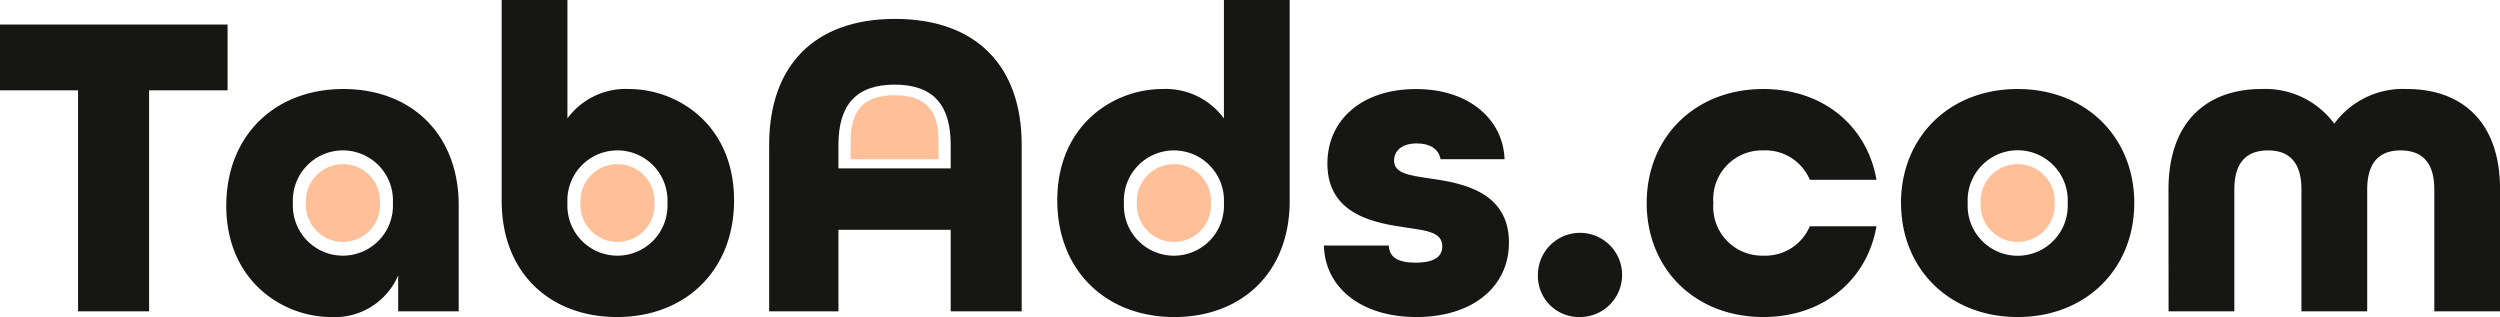
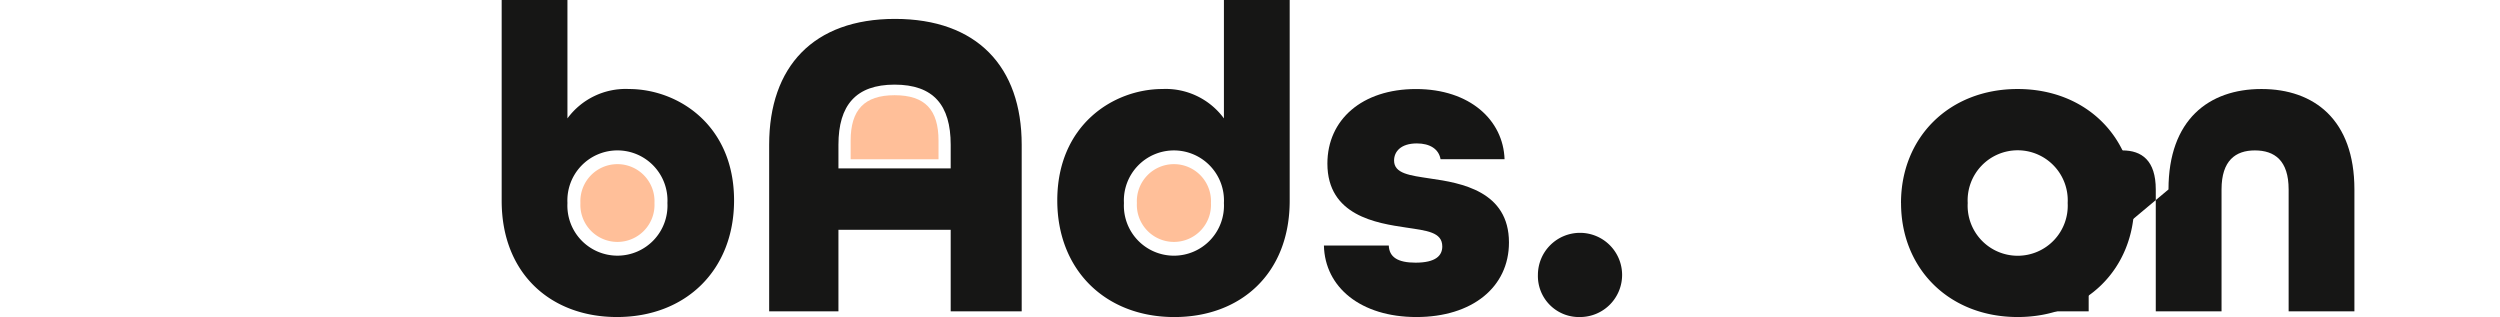
<svg xmlns="http://www.w3.org/2000/svg" width="226.543" height="28.729" viewBox="0 0 226.543 28.729">
  <g transform="translate(-195 -92.139)">
-     <path d="M0,4.868v5.96H7.073V30.855H13.51V10.829h7.113V4.868Z" transform="translate(195 89.496)" fill="#161615" />
-     <path d="M44.867,28.218c0-6.318,4.371-10.569,10.609-10.569,6.159,0,10.451,4.093,10.451,10.53v9.616H60.443V34.537a6.245,6.245,0,0,1-6.079,3.775c-4.371,0-9.5-3.258-9.5-10.093m15.1-.238a4.536,4.536,0,1,0-9.06,0,4.536,4.536,0,1,0,9.06,0" transform="translate(170.639 82.556)" fill="#161615" />
    <path d="M99.471,18.2V0h5.96V10.728a6.545,6.545,0,0,1,5.563-2.662c4.45,0,9.536,3.258,9.536,10.093,0,6.318-4.371,10.569-10.609,10.569-6,0-10.45-3.934-10.45-10.53m15.02.2a4.536,4.536,0,1,0-9.06,0,4.536,4.536,0,1,0,9.06,0" transform="translate(140.989 92.139)" fill="#161615" />
    <path d="M152.51,15.143c0-7.073,4.013-11.4,11.4-11.4,7.431,0,11.484,4.331,11.484,11.4v15.1H168.96V22.852H158.788v7.391H152.51Zm16.45,2.146V15.143c0-3.576-1.55-5.444-5.086-5.444-3.5,0-5.086,1.867-5.086,5.444v2.146Z" transform="translate(112.189 90.109)" fill="#161615" />
    <path d="M209.636,18.159c0-6.835,5.086-10.093,9.537-10.093a6.544,6.544,0,0,1,5.563,2.662V0h5.96V18.2c0,6.6-4.45,10.53-10.451,10.53-6.238,0-10.609-4.252-10.609-10.569m15.1.239a4.536,4.536,0,1,0-9.06,0,4.536,4.536,0,1,0,9.06,0" transform="translate(81.172 92.139)" fill="#161615" />
    <path d="M262.5,31.835h5.881c.04,1.033.794,1.55,2.424,1.55,1.828,0,2.424-.636,2.424-1.47,0-1.311-1.43-1.431-3.258-1.709-2.7-.4-7.153-1.073-7.153-5.8,0-3.973,3.139-6.755,8.027-6.755s7.908,2.822,8.027,6.358h-5.8c-.159-.914-.953-1.43-2.146-1.43-1.47,0-2.066.755-2.066,1.549,0,1.192,1.43,1.351,3.259,1.629,2.821.4,7.152,1.153,7.152,5.8,0,4.053-3.338,6.755-8.384,6.755s-8.3-2.7-8.384-6.477" transform="translate(52.467 82.556)" fill="#161615" />
    <path d="M304.933,49.982a3.815,3.815,0,1,1,3.815,3.815,3.718,3.718,0,0,1-3.815-3.815" transform="translate(29.428 67.071)" fill="#161615" />
-     <path d="M326.5,27.98c0-5.96,4.37-10.331,10.569-10.331,5.444,0,9.417,3.378,10.252,8.225h-6.039a4.369,4.369,0,0,0-4.212-2.663,4.426,4.426,0,0,0-4.53,4.769,4.425,4.425,0,0,0,4.53,4.768,4.37,4.37,0,0,0,4.212-2.662h6.039c-.835,4.848-4.808,8.225-10.252,8.225-6.2,0-10.569-4.37-10.569-10.331" transform="translate(17.719 82.556)" fill="#161615" />
    <path d="M376.927,27.98c0-5.96,4.37-10.331,10.569-10.331s10.57,4.371,10.57,10.331S393.7,38.311,387.5,38.311s-10.569-4.37-10.569-10.331m15.1,0a4.536,4.536,0,1,0-9.059,0,4.536,4.536,0,1,0,9.059,0" transform="translate(-9.664 82.556)" fill="#161615" />
-     <path d="M429.967,26.749c0-6.318,3.655-9.1,8.424-9.1a7.771,7.771,0,0,1,6.6,3.139,7.724,7.724,0,0,1,6.6-3.139c4.768,0,8.423,2.782,8.423,9.1V37.795h-5.96V26.749c0-2.623-1.272-3.536-3.06-3.536-1.748,0-3.02.914-3.02,3.536V37.795h-5.96V26.749c0-2.623-1.271-3.536-3.02-3.536-1.788,0-3.06.914-3.06,3.536V37.795h-5.96Z" transform="translate(-38.464 82.556)" fill="#161615" />
-     <path d="M399.423,36.058a3.36,3.36,0,1,0-6.712,0,3.36,3.36,0,1,0,6.712,0" transform="translate(-18.234 74.479)" fill="#ffbf99" />
+     <path d="M429.967,26.749c0-6.318,3.655-9.1,8.424-9.1c4.768,0,8.423,2.782,8.423,9.1V37.795h-5.96V26.749c0-2.623-1.272-3.536-3.06-3.536-1.748,0-3.02.914-3.02,3.536V37.795h-5.96V26.749c0-2.623-1.271-3.536-3.02-3.536-1.788,0-3.06.914-3.06,3.536V37.795h-5.96Z" transform="translate(-38.464 82.556)" fill="#161615" />
    <path d="M232.132,36.058a3.36,3.36,0,1,0-6.712,0,3.36,3.36,0,1,0,6.712,0" transform="translate(72.602 74.479)" fill="#ffbf99" />
    <path d="M121.793,36.058a3.36,3.36,0,1,0-6.712,0,3.36,3.36,0,1,0,6.712,0" transform="translate(132.514 74.479)" fill="#ffbf99" />
-     <path d="M67.363,36.058a3.36,3.36,0,1,0-6.712,0,3.36,3.36,0,1,0,6.712,0" transform="translate(162.068 74.479)" fill="#ffbf99" />
    <path d="M176.626,24.685v-1.68c0-2.8-1.213-4.126-3.982-4.126-2.738,0-3.982,1.327-3.982,4.126v1.68Z" transform="translate(103.42 81.888)" fill="#ffbf99" />
  </g>
</svg>